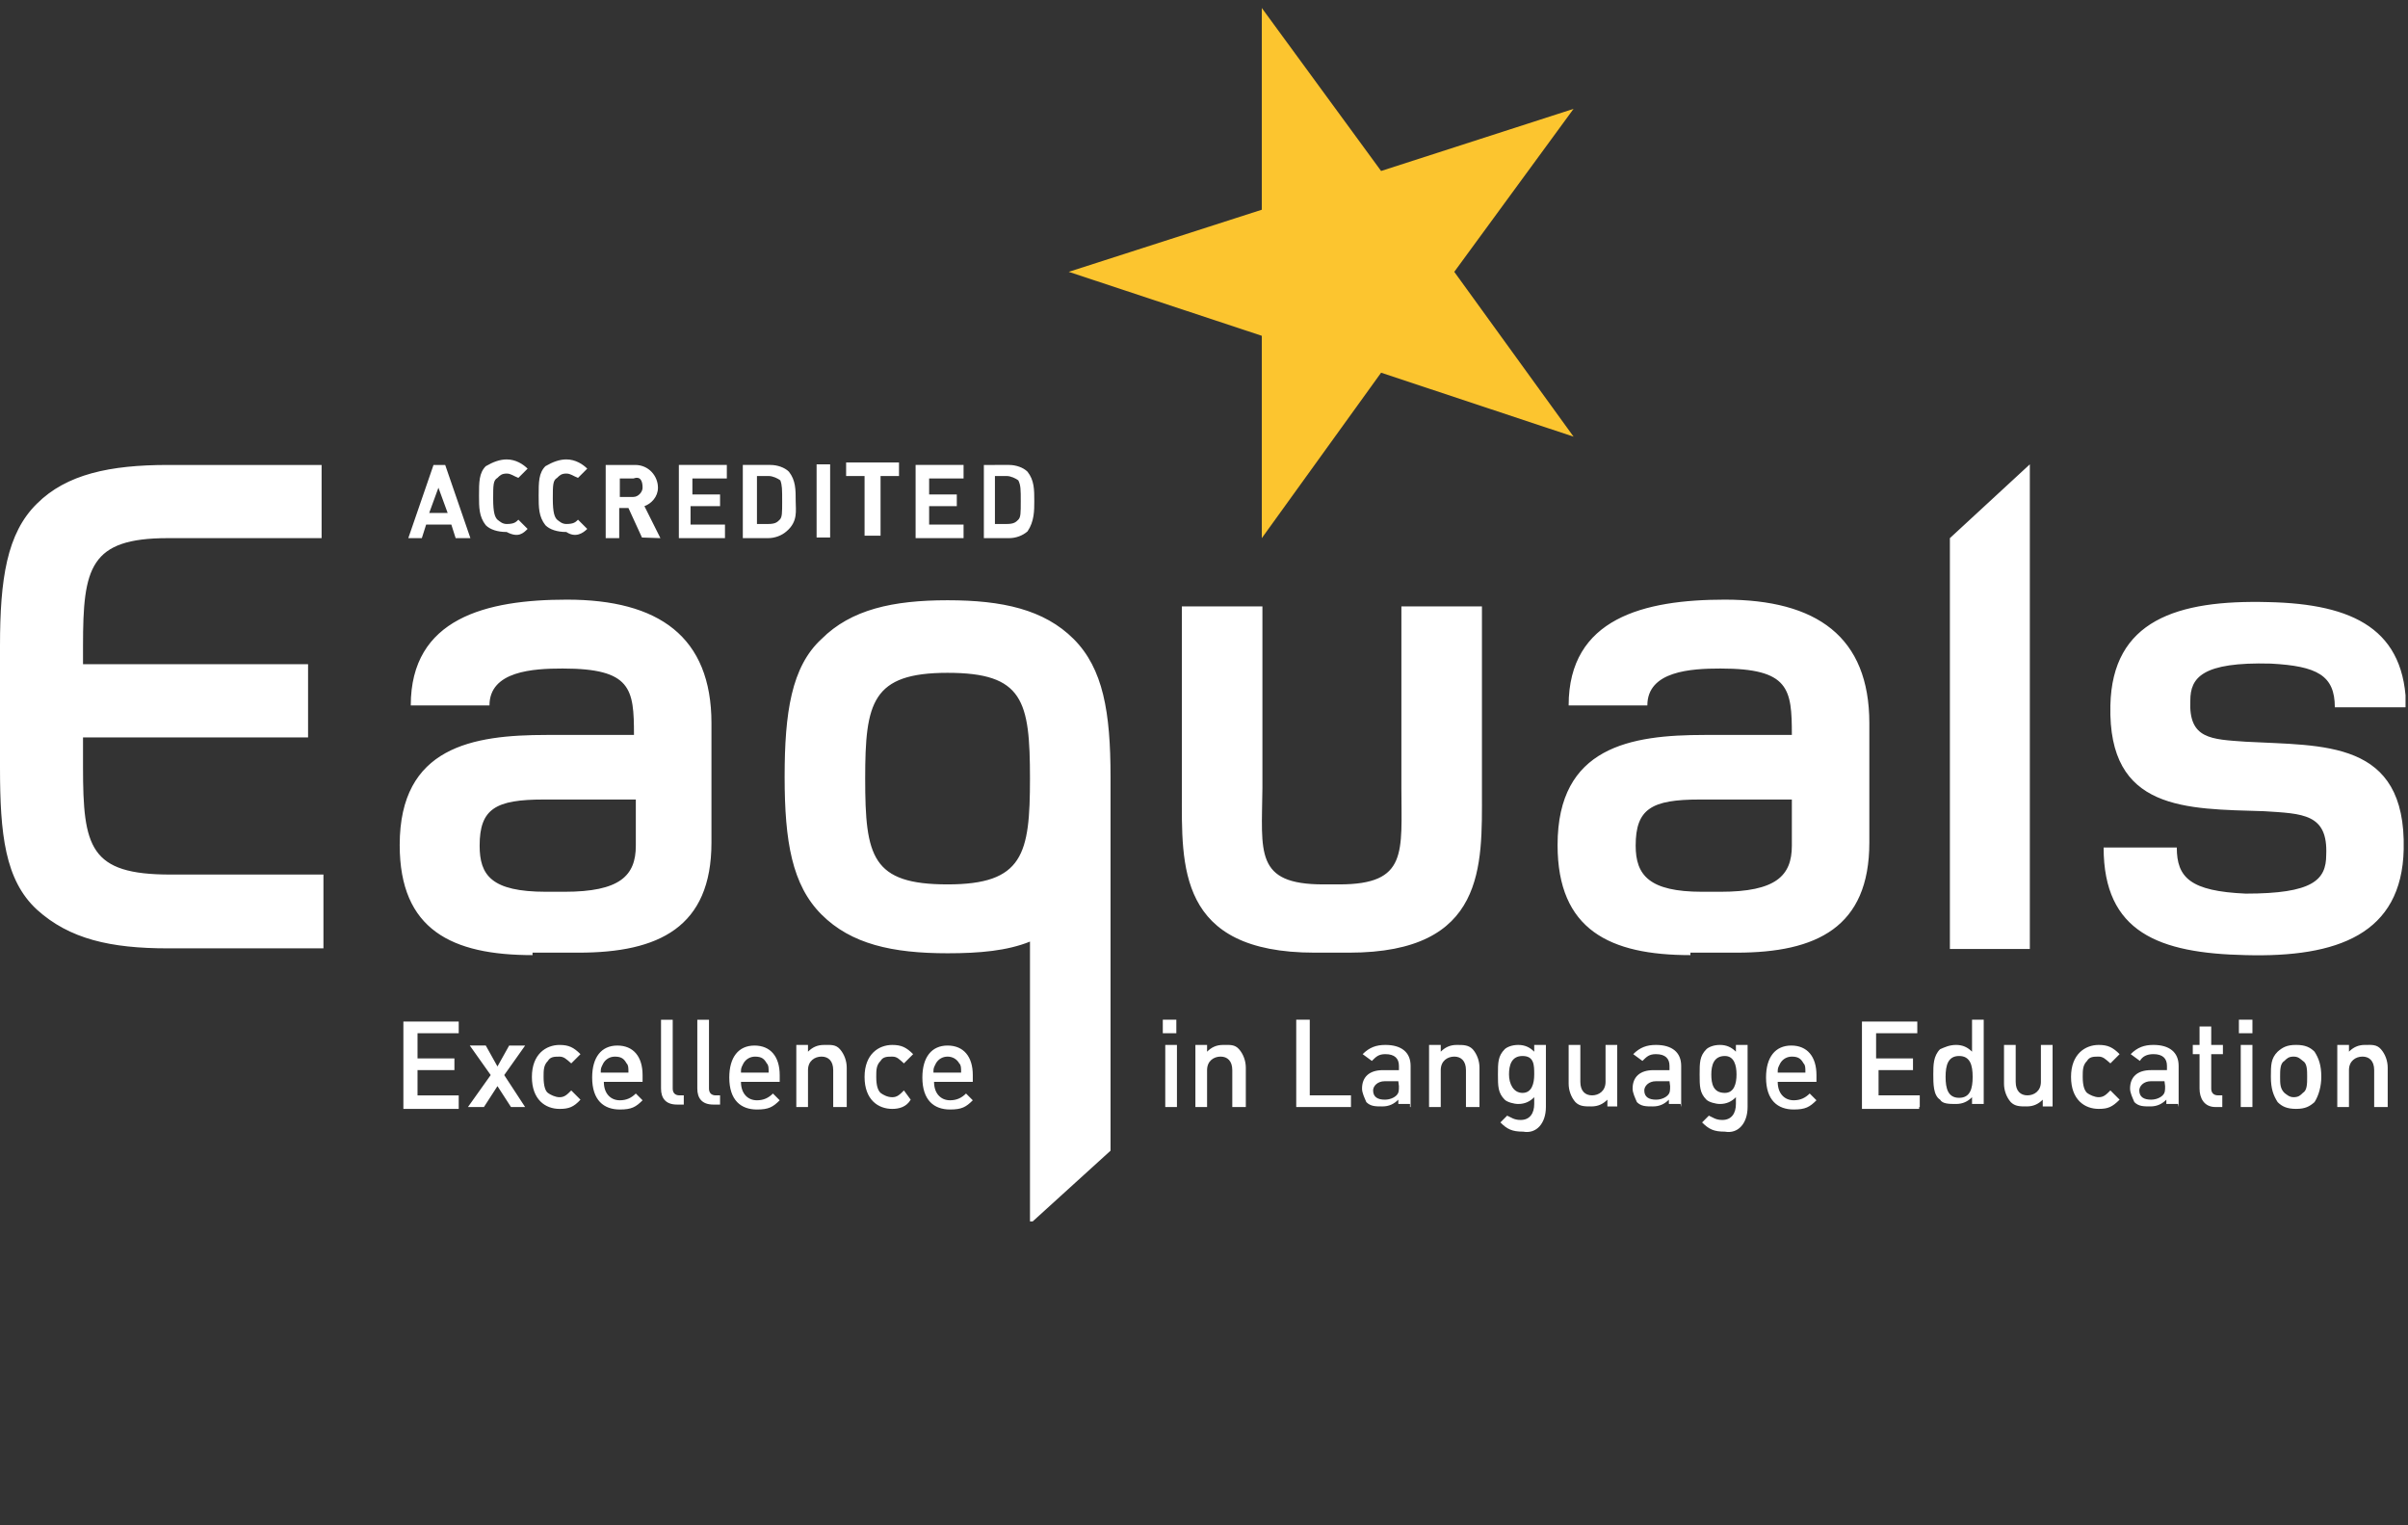
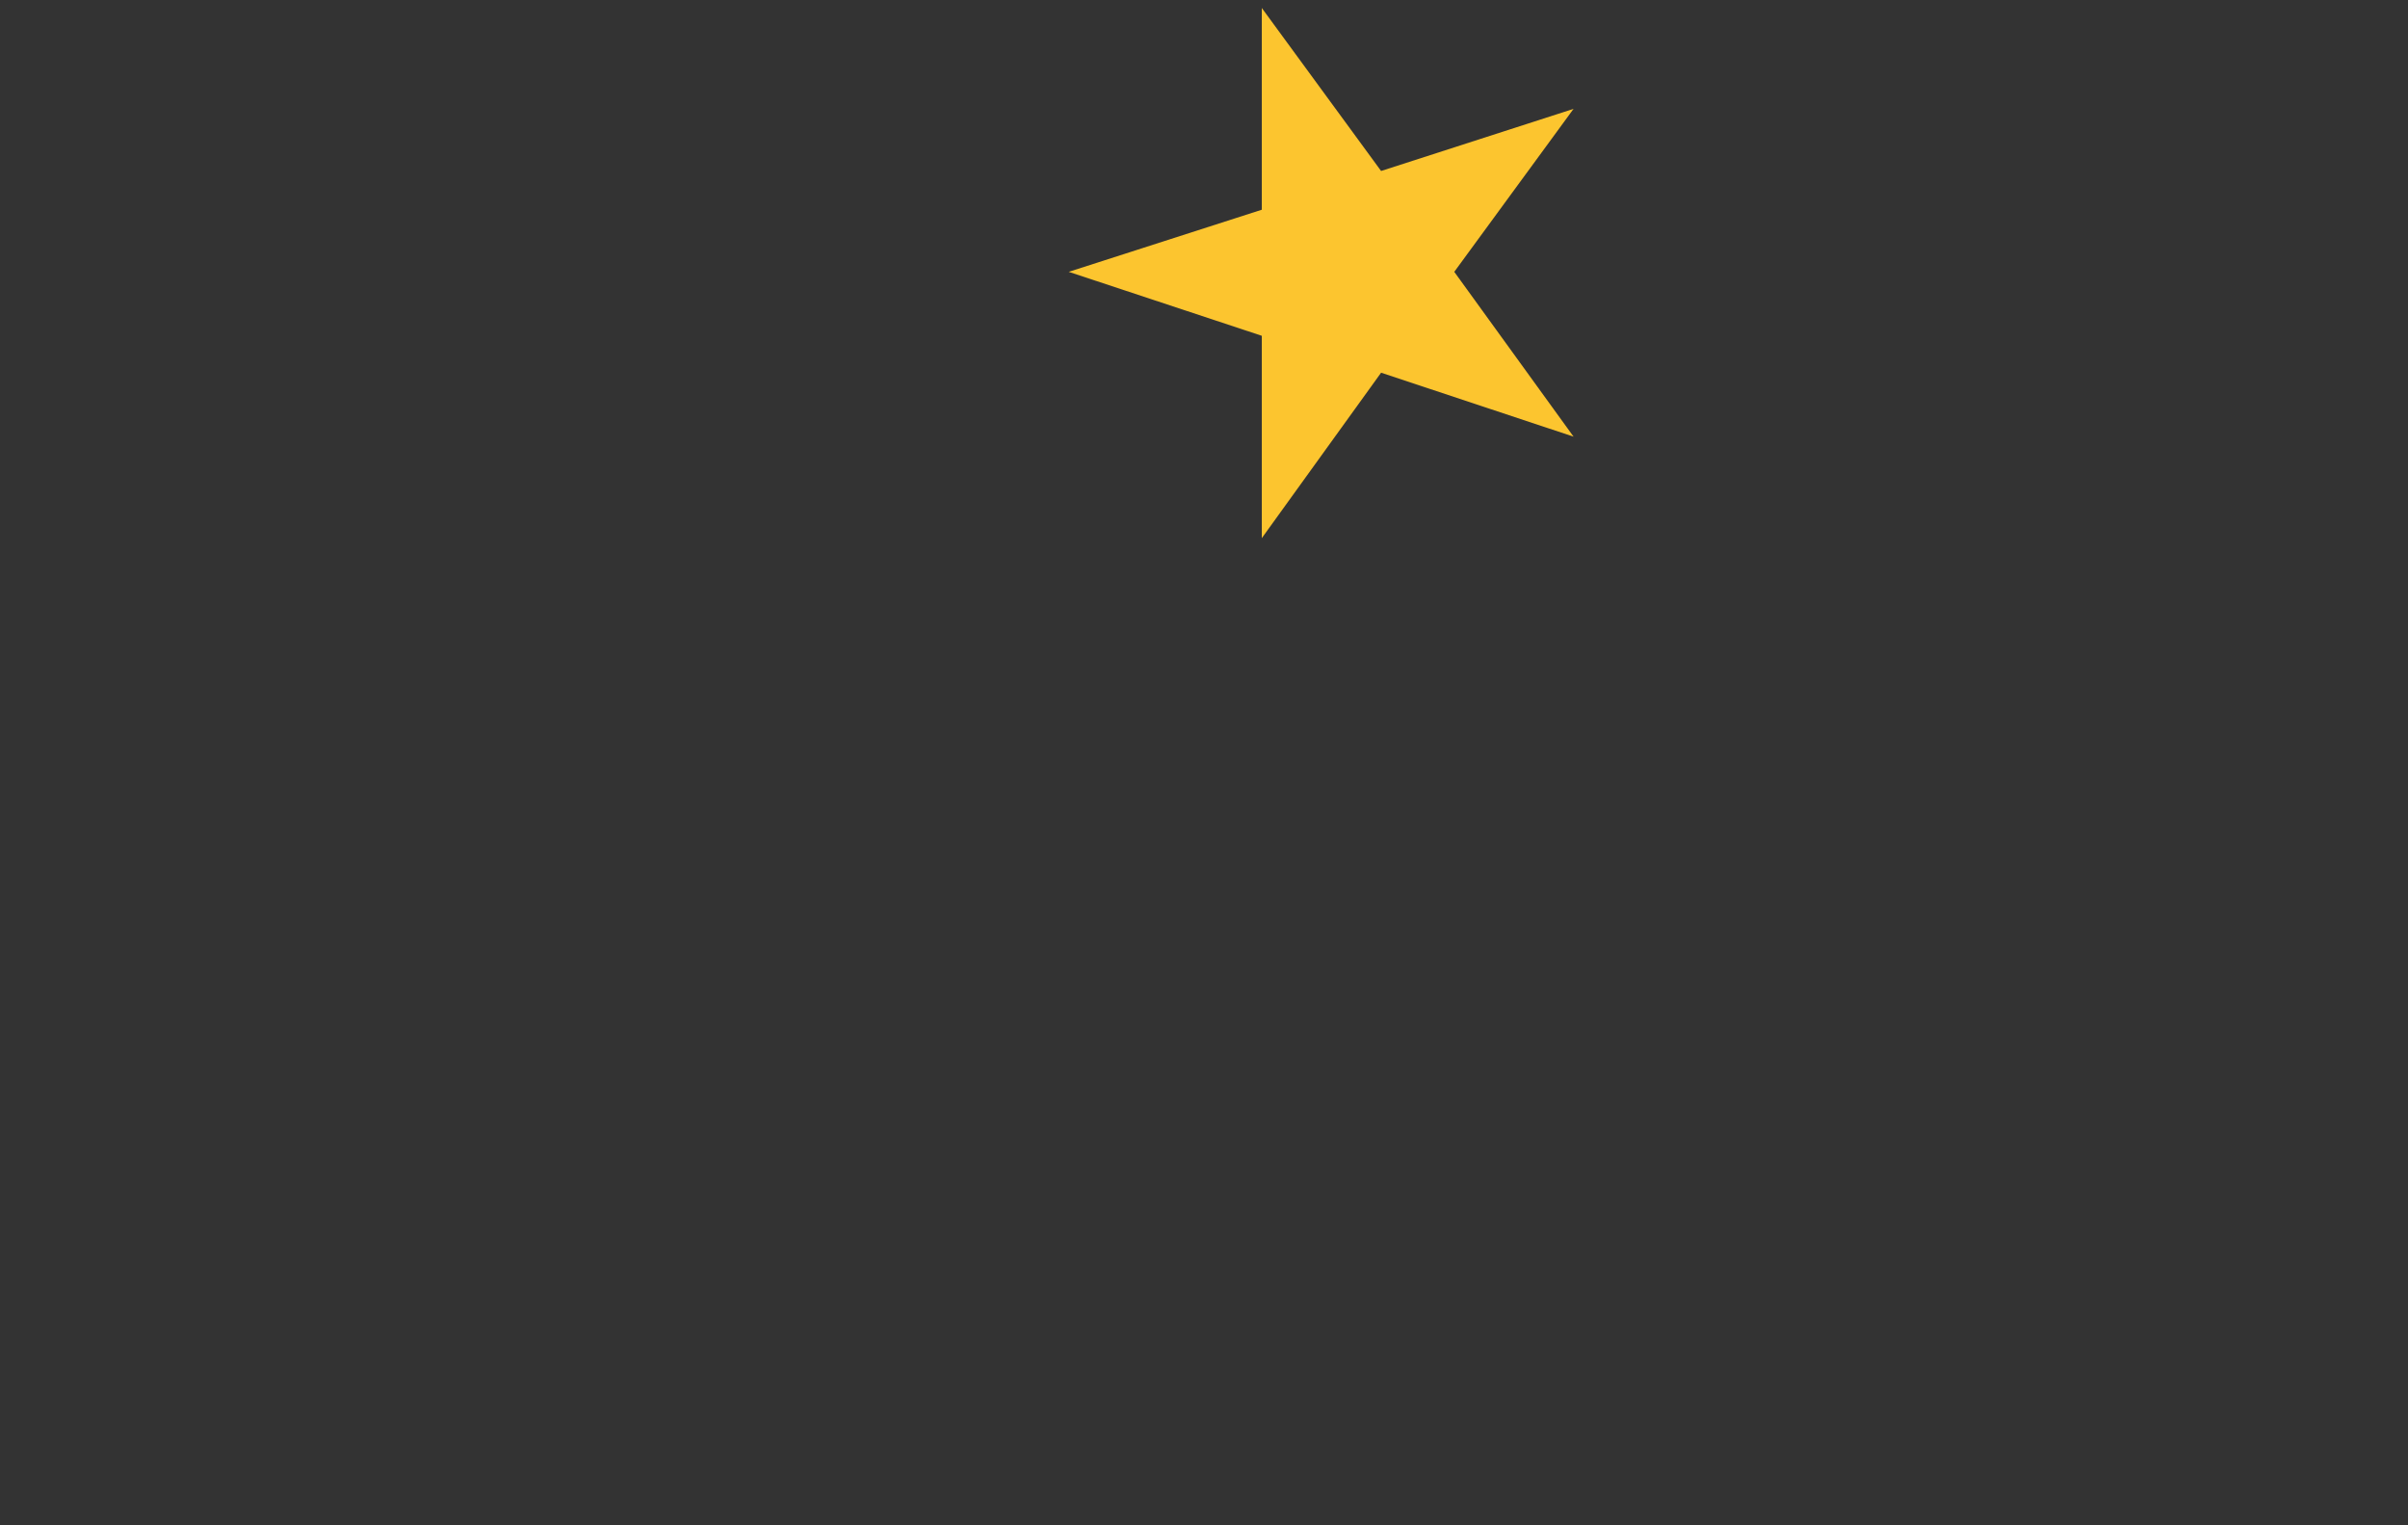
<svg xmlns="http://www.w3.org/2000/svg" xmlns:xlink="http://www.w3.org/1999/xlink" version="1.1" id="Calque_1" x="0" y="0" viewBox="0 0 391.6 248" xml:space="preserve">
  <rect x="0" y="0" width="391.6" height="248" fill="#333333" stroke="none" />
  <style />
  <path fill="#fcc52f" d="M205.2 1.3v32.8l-31.4 10.1 31.4 10.4v32.9l19.4-26.9L255.9 71l-19.4-26.8 19.4-26.5-31.3 10.1z" />
  <defs>
    <path id="SVGID_1_" d="M0 1.3h391.2v197.3H0z" />
  </defs>
  <clipPath id="SVGID_00000181045982461298858100000005828903774281593995_">
    <use xlink:href="#SVGID_1_" overflow="visible" />
  </clipPath>
-   <path d="M388.3 180v-6.4c0-1.1-.4-2.2-1.1-3s-1.5-.7-2.6-.7-1.9.4-2.6 1.1v-1.1h-1.9V180h1.9v-6c0-1.5 1.1-2.2 2.2-2.2s1.9.7 1.9 2.2v6h2.2zm-13.1-4.9c0 1.1 0 2.2-.7 2.6-.4.4-.7.7-1.5.7-.7 0-1.1-.4-1.5-.7-.7-.7-.7-1.5-.7-2.6s0-2.2.7-2.6c.4-.4.7-.7 1.5-.7s1.1.4 1.5.7c.7.4.7 1.5.7 2.6m2.3 0c0-1.9-.4-3-1.1-4.1-.7-.7-1.5-1.1-3-1.1s-2.2.4-3 1.1c-1.1 1.1-1.1 2.2-1.1 4.1s.4 3 1.1 4.1c.7.7 1.5 1.1 3 1.1s2.2-.4 3-1.1c.7-1.1 1.1-2.6 1.1-4.1m-11.2-9.3h-2.2v2.2h2.2v-2.2zm0 4.1h-1.9V180h1.9v-10.1zm-4.9 10.1v-1.9h-.7c-.7 0-1.1-.4-1.1-1.1v-5.6h1.9v-1.5h-1.9v-3h-1.9v3h-1.1v1.5h1.1v5.6c0 1.5.7 3 2.6 3h1.1zm-9.3-3.4c0 .7 0 1.1-.4 1.5s-1.1.7-1.9.7c-1.1 0-1.9-.4-1.9-1.5 0-.7.7-1.5 1.9-1.5h2.2l.1.8zm2.2 3.4v-6.7c0-2.2-1.5-3.4-4.1-3.4-1.5 0-2.6.4-3.7 1.5l1.5 1.1c.4-.7 1.1-1.1 2.2-1.1 1.5 0 2.2.7 2.2 1.9v.7h-2.6c-2.2 0-3.4 1.1-3.4 3 0 .7.4 1.5.7 2.2.7.7 1.5.7 2.6.7s1.9-.4 2.6-1.1v.7h1.9l.1.5zm-9.6-1.2l-1.5-1.5c-.7.7-1.1 1.1-1.9 1.1-.7 0-1.5-.4-1.9-.7-.4-.4-.7-1.1-.7-2.6 0-1.1 0-1.9.7-2.6.4-.7 1.1-.7 1.9-.7.7 0 1.1.4 1.9 1.1l1.5-1.5c-1.1-1.1-1.9-1.5-3.4-1.5-2.2 0-4.5 1.5-4.5 5.2s2.2 5.2 4.5 5.2c1.5 0 2.2-.3 3.4-1.5m-10.9 1.2v-10.1h-1.9v6c0 1.5-1.1 2.2-2.2 2.2s-1.9-.7-1.9-2.2v-6h-1.9v6.3c0 1.1.4 2.2 1.1 3 .7.7 1.5.7 2.6.7s1.9-.4 2.6-1.1v1.1h1.6v.1zm-13-4.9c0 1.9-.4 3.4-2.2 3.4s-2.2-1.5-2.2-3.4.4-3.4 2.2-3.4c1.8 0 2.2 1.5 2.2 3.4m1.8 4.9v-14.2h-1.9v5.2c-.7-.7-1.5-1.1-2.6-1.1s-1.9.4-2.6.7c-1.1 1.1-1.1 2.6-1.1 4.1s0 3.4 1.1 4.1c.4.7 1.5.7 2.6.7s1.9-.4 2.6-1.1v1.1h1.9v.5zm-10.4 0v-1.9h-6.7V174h5.6v-1.9h-6V168h6.7v-1.9h-9v14.2h9.3v-.3h.1zm-18.6-5.6h-4.5c0-.7 0-.7.4-1.5.4-.7 1.1-1.1 1.9-1.1 1.1 0 1.5.4 1.9 1.1.3.3.3.7.3 1.5m1.8 1.1v-.7c0-3-1.5-4.8-4.1-4.8s-4.1 1.9-4.1 5.2c0 3.7 1.9 5.2 4.5 5.2 1.9 0 2.6-.4 3.7-1.5l-1.1-1.1c-.7.7-1.5 1.1-2.6 1.1-1.5 0-2.6-1.1-2.6-3h6.3v-.4zm-13-.8c0 1.5-.4 3-1.9 3-1.9 0-2.2-1.5-2.2-3s.4-3 2.2-3c1.5 0 1.9 1.5 1.9 3m1.8 5.3v-10.1h-1.9v1.1c-.7-.7-1.5-1.1-2.6-1.1s-1.9.4-2.2.7c-1.1 1.1-1.1 2.2-1.1 4.1 0 1.9 0 3 1.1 4.1.4.4 1.5.7 2.2.7 1.1 0 1.9-.4 2.6-1.1v1.1c0 1.5-.7 2.6-2.2 2.6-1.1 0-1.5-.4-2.2-.7l-1.1 1.1c1.1 1.1 1.9 1.5 3.7 1.5 2.2.4 3.7-1.4 3.7-4m-12.6-3.4c0 .7 0 1.1-.4 1.5s-1.1.7-1.9.7c-1.1 0-1.9-.4-1.9-1.5 0-.7.7-1.5 1.9-1.5h2.2l.1.8zm1.8 3.4v-6.7c0-2.2-1.5-3.4-4.1-3.4-1.5 0-2.6.4-3.7 1.5l1.5 1.1c.7-.7 1.1-1.1 2.2-1.1 1.5 0 2.2.7 2.2 1.9v.7h-2.6c-2.2 0-3.4 1.1-3.4 3 0 .7.4 1.5.7 2.2.7.7 1.5.7 2.6.7s1.9-.4 2.6-1.1v.7h1.9l.1.5zm-10.4 0v-10.1h-1.9v6c0 1.5-1.1 2.2-2.2 2.2s-1.9-.7-1.9-2.2v-6h-1.9v6.3c0 1.1.4 2.2 1.1 3 .7.7 1.5.7 2.6.7s1.9-.4 2.6-1.1v1.1h1.6v.1zm-13.5-5.3c0 1.5-.4 3-1.9 3s-2.2-1.5-2.2-3 .4-3 2.2-3c1.9 0 1.9 1.5 1.9 3m1.9 5.3v-10.1h-1.9v1.1c-.7-.7-1.5-1.1-2.6-1.1s-1.9.4-2.2.7c-1.1 1.1-1.1 2.2-1.1 4.1 0 1.9 0 3 1.1 4.1.4.4 1.5.7 2.2.7 1.1 0 1.9-.4 2.6-1.1v1.1c0 1.5-.7 2.6-2.2 2.6-1.1 0-1.5-.4-2.2-.7l-1.1 1.1c1.1 1.1 1.9 1.5 3.7 1.5 2.2.4 3.7-1.4 3.7-4m-10.8 0v-6.4c0-1.1-.4-2.2-1.1-3-.7-.7-1.5-.7-2.6-.7s-1.9.4-2.6 1.1v-1.1h-1.9V180h1.9v-6c0-1.5 1.1-2.2 2.2-2.2s1.9.7 1.9 2.2v6h2.2zm-13.1-3.4c0 .7 0 1.1-.4 1.5s-1.1.7-1.9.7c-1.1 0-1.9-.4-1.9-1.5 0-.7.7-1.5 1.9-1.5h2.2l.1.8zm1.9 3.4v-6.7c0-2.2-1.5-3.4-4.1-3.4-1.5 0-2.6.4-3.7 1.5l1.5 1.1c.7-.7 1.1-1.1 2.2-1.1 1.5 0 2.2.7 2.2 1.9v.7h-2.6c-2.2 0-3.4 1.1-3.4 3 0 .7.4 1.5.7 2.2.7.7 1.5.7 2.6.7s1.9-.4 2.6-1.1v.7h1.9v.5h.1zm-9.7 0v-1.9H213v-12.3h-2.2V180h8.9zm-17.1 0v-6.4c0-1.1-.4-2.2-1.1-3s-1.5-.7-2.6-.7-1.9.4-2.6 1.1v-1.1h-1.9V180h1.9v-6c0-1.5 1.1-2.2 2.2-2.2s1.9.7 1.9 2.2v6h2.2zm-11.2-14.2h-2.3v2.2h2.2v-2.2h.1zm0 4.1h-1.9V180h1.9v-10.1zm-35.1 4.5h-4.5c0-.7 0-.7.4-1.5.4-.7 1.1-1.1 1.9-1.1s1.5.4 1.9 1.1c.3.3.3.7.3 1.5m1.9 1.1v-.7c0-3-1.5-4.8-4.1-4.8s-4.1 1.9-4.1 5.2c0 3.7 1.9 5.2 4.5 5.2 1.9 0 2.6-.4 3.7-1.5l-1.1-1.1c-.7.7-1.5 1.1-2.6 1.1-1.5 0-2.6-1.1-2.6-3h6.3v-.4zm-10.1 3.3l-1.1-1.5c-.7.7-1.1 1.1-1.9 1.1s-1.5-.4-1.9-.7c-.4-.4-.7-1.1-.7-2.6 0-1.1 0-1.9.7-2.6.4-.7 1.1-.7 1.9-.7s1.1.4 1.9 1.1l1.5-1.5c-1.1-1.1-1.9-1.5-3.4-1.5-2.2 0-4.5 1.5-4.5 5.2s2.2 5.2 4.5 5.2c1.1 0 2.3-.3 3-1.5m-10.4 1.2v-6.4c0-1.1-.4-2.2-1.1-3s-1.5-.7-2.6-.7-1.9.4-2.6 1.1v-1.1h-1.9V180h1.9v-6c0-1.5 1.1-2.2 2.2-2.2s1.9.7 1.9 2.2v6h2.2zm-12.7-5.6h-4.5c0-.7 0-.7.4-1.5.4-.7 1.1-1.1 1.9-1.1 1.1 0 1.5.4 1.9 1.1.3.3.3.7.3 1.5m1.8 1.1v-.7c0-3-1.5-4.8-4.1-4.8s-4.1 1.9-4.1 5.2c0 3.7 1.9 5.2 4.5 5.2 1.9 0 2.6-.4 3.7-1.5l-1.1-1.1c-.7.7-1.5 1.1-2.6 1.1-1.5 0-2.6-1.1-2.6-3h6.3v-.4zm-9.7 4.5v-1.9h-.7c-.7 0-1.1-.4-1.1-1.1v-11.2h-1.9V177c0 1.5.7 2.6 2.6 2.6h1.1v.4zm-5.9 0v-1.9h-.7c-.7 0-1.1-.4-1.1-1.1v-11.2h-1.9V177c0 1.5.7 2.6 2.6 2.6h1.1v.4zm-9-5.6h-4.5c0-.7 0-.7.4-1.5.4-.7 1.1-1.1 1.9-1.1 1.1 0 1.5.4 1.9 1.1.3.3.3.7.3 1.5m2.3 1.1v-.7c0-3-1.5-4.8-4.1-4.8s-4.1 1.9-4.1 5.2c0 3.7 1.9 5.2 4.5 5.2 1.9 0 2.6-.4 3.7-1.5l-1.1-1.1c-.7.7-1.5 1.1-2.6 1.1-1.5 0-2.6-1.1-2.6-3h6.3v-.4zm-10.1 3.3l-1.5-1.5c-.7.7-1.1 1.1-1.9 1.1-.7 0-1.5-.4-1.9-.7s-.7-1.1-.7-2.6c0-1.1 0-1.9.7-2.6.4-.7 1.1-.7 1.9-.7.7 0 1.1.4 1.9 1.1l1.5-1.5c-1.1-1.1-1.9-1.5-3.4-1.5-2.2 0-4.5 1.5-4.5 5.2s2.2 5.2 4.5 5.2c1.5 0 2.3-.3 3.4-1.5m-9 1.2l-3.4-5.2 3.4-4.8h-2.6l-1.9 3.4L79 170h-2.6l3.4 4.8-3.7 5.2h2.6l2.2-3.4 2.2 3.4h2.3zm-10.8 0v-1.9h-6.7V174h6v-1.9h-6V168h6.7v-1.9h-9v14.2h9v-.3z" clip-path="url(#SVGID_00000181045982461298858100000005828903774281593995_)" fill-rule="evenodd" clip-rule="evenodd" fill="#fff" />
  <defs>
    <path id="SVGID_00000147189708278720088430000001607065297648893334_" d="M0 1.3h391.2v197.3H0z" />
  </defs>
  <clipPath id="SVGID_00000028286098875474224230000016007879988403442835_">
    <use xlink:href="#SVGID_00000147189708278720088430000001607065297648893334_" overflow="visible" />
  </clipPath>
-   <path d="M330.1 154.2V75.5l-13 12v66.8h13v-.1zm-114.9-10.4h2.6c11.2 0 10.1-5.2 10.1-15.7V98.6H241v30.2c0 11.9.7 26.1-21.6 26.1h-5.6c-22.4 0-21.6-14.2-21.6-26.1V98.6h13.1v29.5c-.1 10.5-1.3 15.7 9.9 15.7m-47.7 9.3c-3.7 1.5-8.2 1.9-13.4 1.9-9 0-15.7-1.5-20.5-6.3-4.8-4.8-6-11.9-6-22.4 0-10.4 1.1-17.9 6-22.4 4.8-4.8 11.6-6.3 20.5-6.3s15.7 1.5 20.5 6.3c4.8 4.8 6 11.9 6 22.4v60.8L167.5 199v-45.9zM52.6 142.3v11.9H27.3c-9.3 0-16-1.5-21.3-6.3-5.2-4.8-6-12.3-6-23.1V105c0-10.8 1.1-18.3 6-23.1 4.8-4.8 11.9-6.3 21.3-6.3h25v11.9h-25c-12.7 0-13.8 4.8-13.8 17.5v3h36.6v11.9H13.5v4.8c0 13.1 1.1 17.5 14.2 17.5h24.9v.1zm114.9-15.7c0-12.7-1.1-17.2-13.4-17.2s-13.4 4.8-13.4 17.2c0 12.7 1.1 17.2 13.4 17.2s13.4-4.9 13.4-17.2m107.4 28.7c-13.1 0-21.6-4.1-21.6-17.9 0-16 11.9-17.9 23.9-17.9h14.2c0-7.5-.4-10.8-11.6-10.8-4.8 0-11.9.4-11.9 6h-12.8c0-14.2 12.3-17.2 25.4-17.2 14.9 0 23.5 6 23.5 20.1V137c0 13.8-8.6 17.9-21.6 17.9h-7.5v.4zm16.4-25.3h-14.9c-7.8 0-10.4 1.5-10.4 7.5 0 4.8 2.2 7.5 10.8 7.5h3c9 0 11.6-2.6 11.6-7.5V130h-.1zM86.6 155.3c-13.1 0-21.6-4.1-21.6-17.9 0-16 11.9-17.9 23.9-17.9h14.2c0-7.5-.4-10.8-11.6-10.8-4.8 0-11.9.4-11.9 6H66.8c0-14.2 12.3-17.2 25.4-17.2 14.9 0 23.5 6 23.5 20.1V137c0 13.8-8.6 17.9-21.6 17.9h-7.5v.4zm16.7-25.3H88.4c-7.8 0-10.4 1.5-10.4 7.5 0 4.8 1.9 7.5 10.8 7.5h3c9 0 11.6-2.6 11.6-7.5V130h-.1zm288-14.6c0-13.1-8.6-17.2-22.4-17.5-14.9-.4-25.4 3-25.7 16.8-.4 17.2 12.3 16.8 25 17.2 6.3.4 10.4.4 10.1 7.1 0 4.1-2.2 6.3-13.1 6.3-9-.4-11.2-2.6-11.2-7.5h-11.9c0 13.8 9 17.2 23.1 17.5 14.9.4 25.4-3.4 25.7-17.2.4-17.9-13.1-16.8-25.7-17.5-5.6-.4-9.3-.4-9-6.7 0-3.7 1.9-6.3 13.1-6 7.5.4 10.4 1.9 10.4 7.1h11.6v.4zm-318.5-32h-3l1.5-4.1 1.5 4.1zm3.7 4.1l-4.1-11.9h-1.9l-4.1 11.9h2.2l.7-2.2h4.1l.7 2.2h2.4zm28-8.2c0 .7-.7 1.5-1.5 1.5h-2.2v-3h2.2c1.1-.4 1.5.3 1.5 1.5m2.9 8.2l-2.6-5.2c1.1-.4 2.2-1.5 2.2-3 0-1.9-1.5-3.7-3.7-3.7h-4.8v11.9h2.2v-4.9h1.5l2.2 4.8 3 .1zm19.8-6c0 1.9 0 2.6-.4 3s-.7.7-1.9.7h-1.8v-7.8h1.9c.7 0 1.5.4 1.9.7.3.8.3 1.5.3 3.4m2.2 0c0-1.9 0-3.4-1.1-4.8-.7-.7-1.9-1.1-3-1.1h-4.5v11.9h4.1c1.1 0 2.2-.4 3-1.1 1.9-1.6 1.5-3.4 1.5-4.9m36.6 0c0 1.9 0 2.6-.4 3s-.7.7-1.9.7h-1.9v-7.8h1.9c.7 0 1.5.4 1.9.7.4.8.4 1.5.4 3.4m2.2 0c0-1.9 0-3.4-1.1-4.8-.7-.7-1.9-1.1-3-1.1H160v11.9h4.1c1.1 0 2.2-.4 3-1.1 1.1-1.6 1.1-3.4 1.1-4.9m-11.5 6v-2.2h-5.6v-3h4.5v-1.9h-4.5v-2.6h5.6v-2.2h-7.8v11.9h7.8zm-10.5-10.1v-2.2h-8.6v2.2h3v9.7h2.6v-9.7h3zM135 75.5h-2.2v11.9h2.2V75.5zm-17.1 12v-2.2h-5.6v-3h4.8v-1.9h-4.5v-2.6h5.6v-2.2h-7.8v11.9h7.5zM95.5 86L94 84.5c-.4.4-.7.7-1.9.7-.7 0-1.1-.4-1.5-.7-.4-.4-.7-1.1-.7-3.4 0-2.2 0-3 .7-3.4.4-.4.7-.7 1.5-.7.7 0 1.1.4 1.9.7l1.5-1.5c-.7-.7-1.9-1.5-3.4-1.5-1.1 0-2.2.4-3.4 1.1-1.1 1.1-1.1 2.6-1.1 4.8 0 1.9 0 3.4 1.1 4.8.7.7 1.9 1.1 3.4 1.1 1.5 1 2.7.2 3.4-.5m-9.7 0l-1.5-1.5c-.4.4-.7.7-1.9.7-.7 0-1.1-.4-1.5-.7-.4-.4-.7-1.1-.7-3.4 0-2.2 0-3 .7-3.4.4-.4.7-.7 1.5-.7.7 0 1.1.4 1.9.7l1.5-1.5c-.7-.7-1.9-1.5-3.4-1.5-1.1 0-2.2.4-3.4 1.1-1.1 1.1-1.1 2.6-1.1 4.8 0 1.9 0 3.4 1.1 4.8.7.7 1.9 1.1 3.4 1.1 1.9 1 2.7.2 3.4-.5" clip-path="url(#SVGID_00000028286098875474224230000016007879988403442835_)" fill-rule="evenodd" clip-rule="evenodd" fill="#fff" />
</svg>